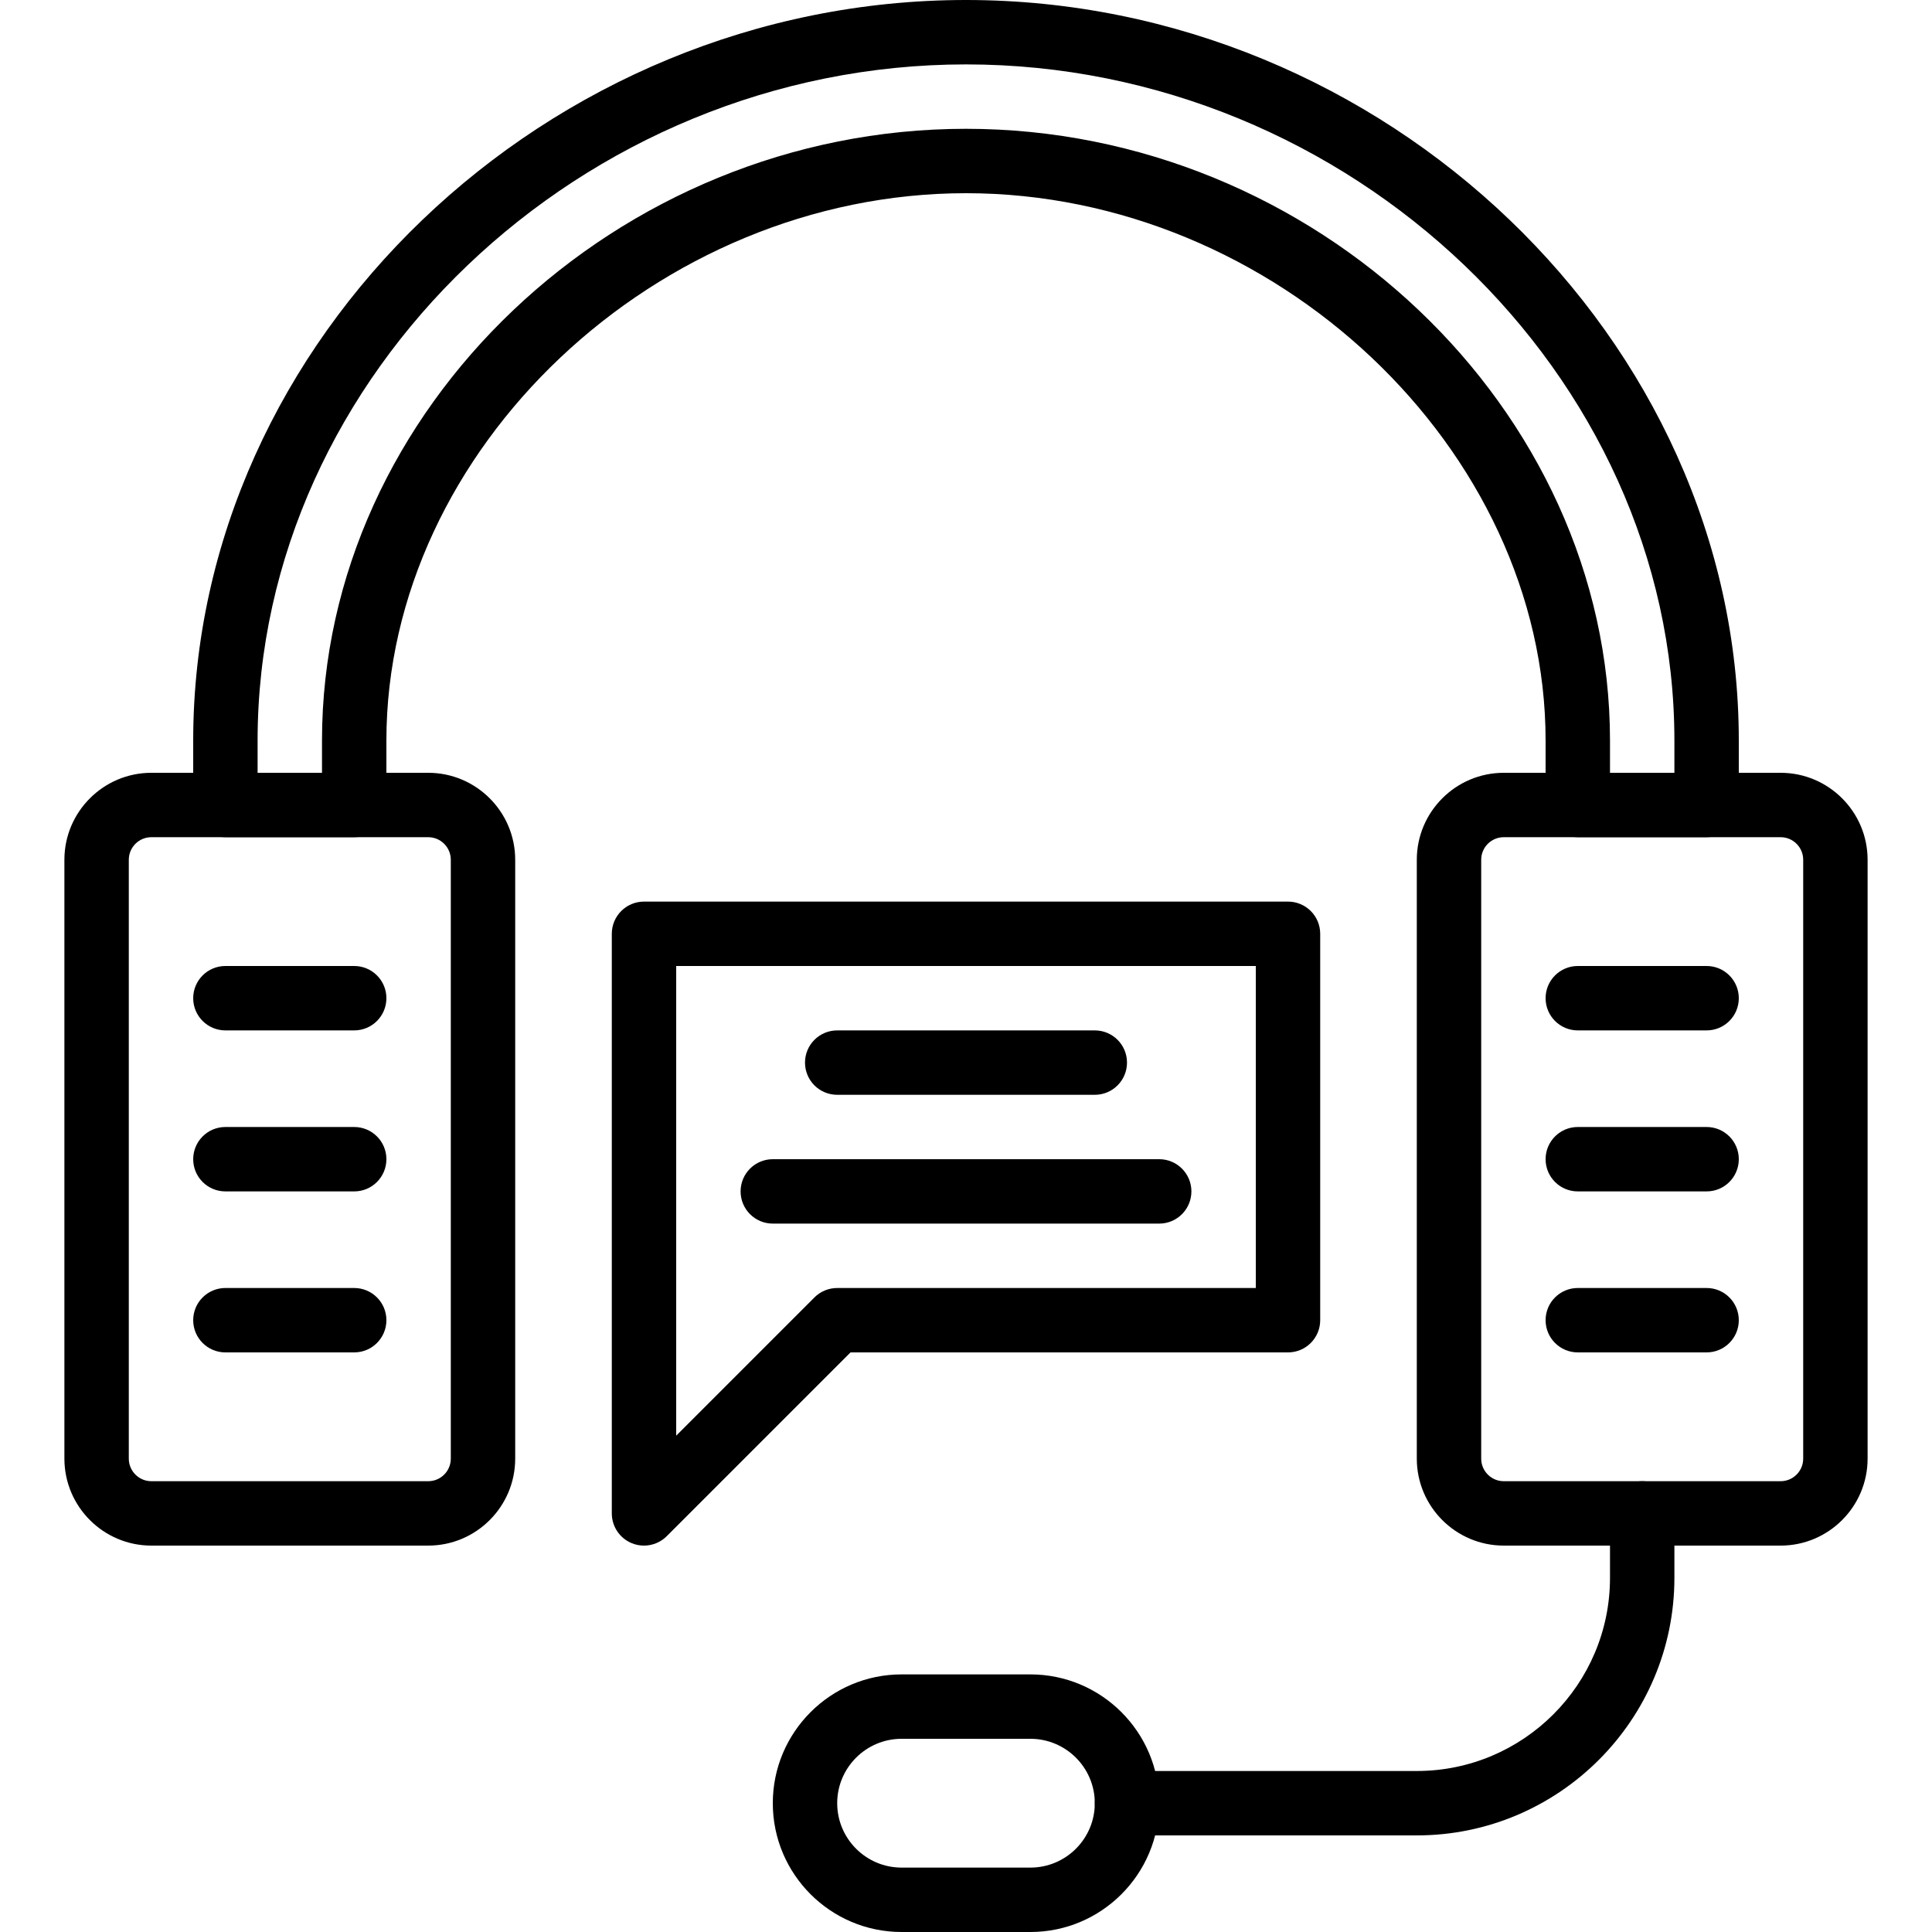
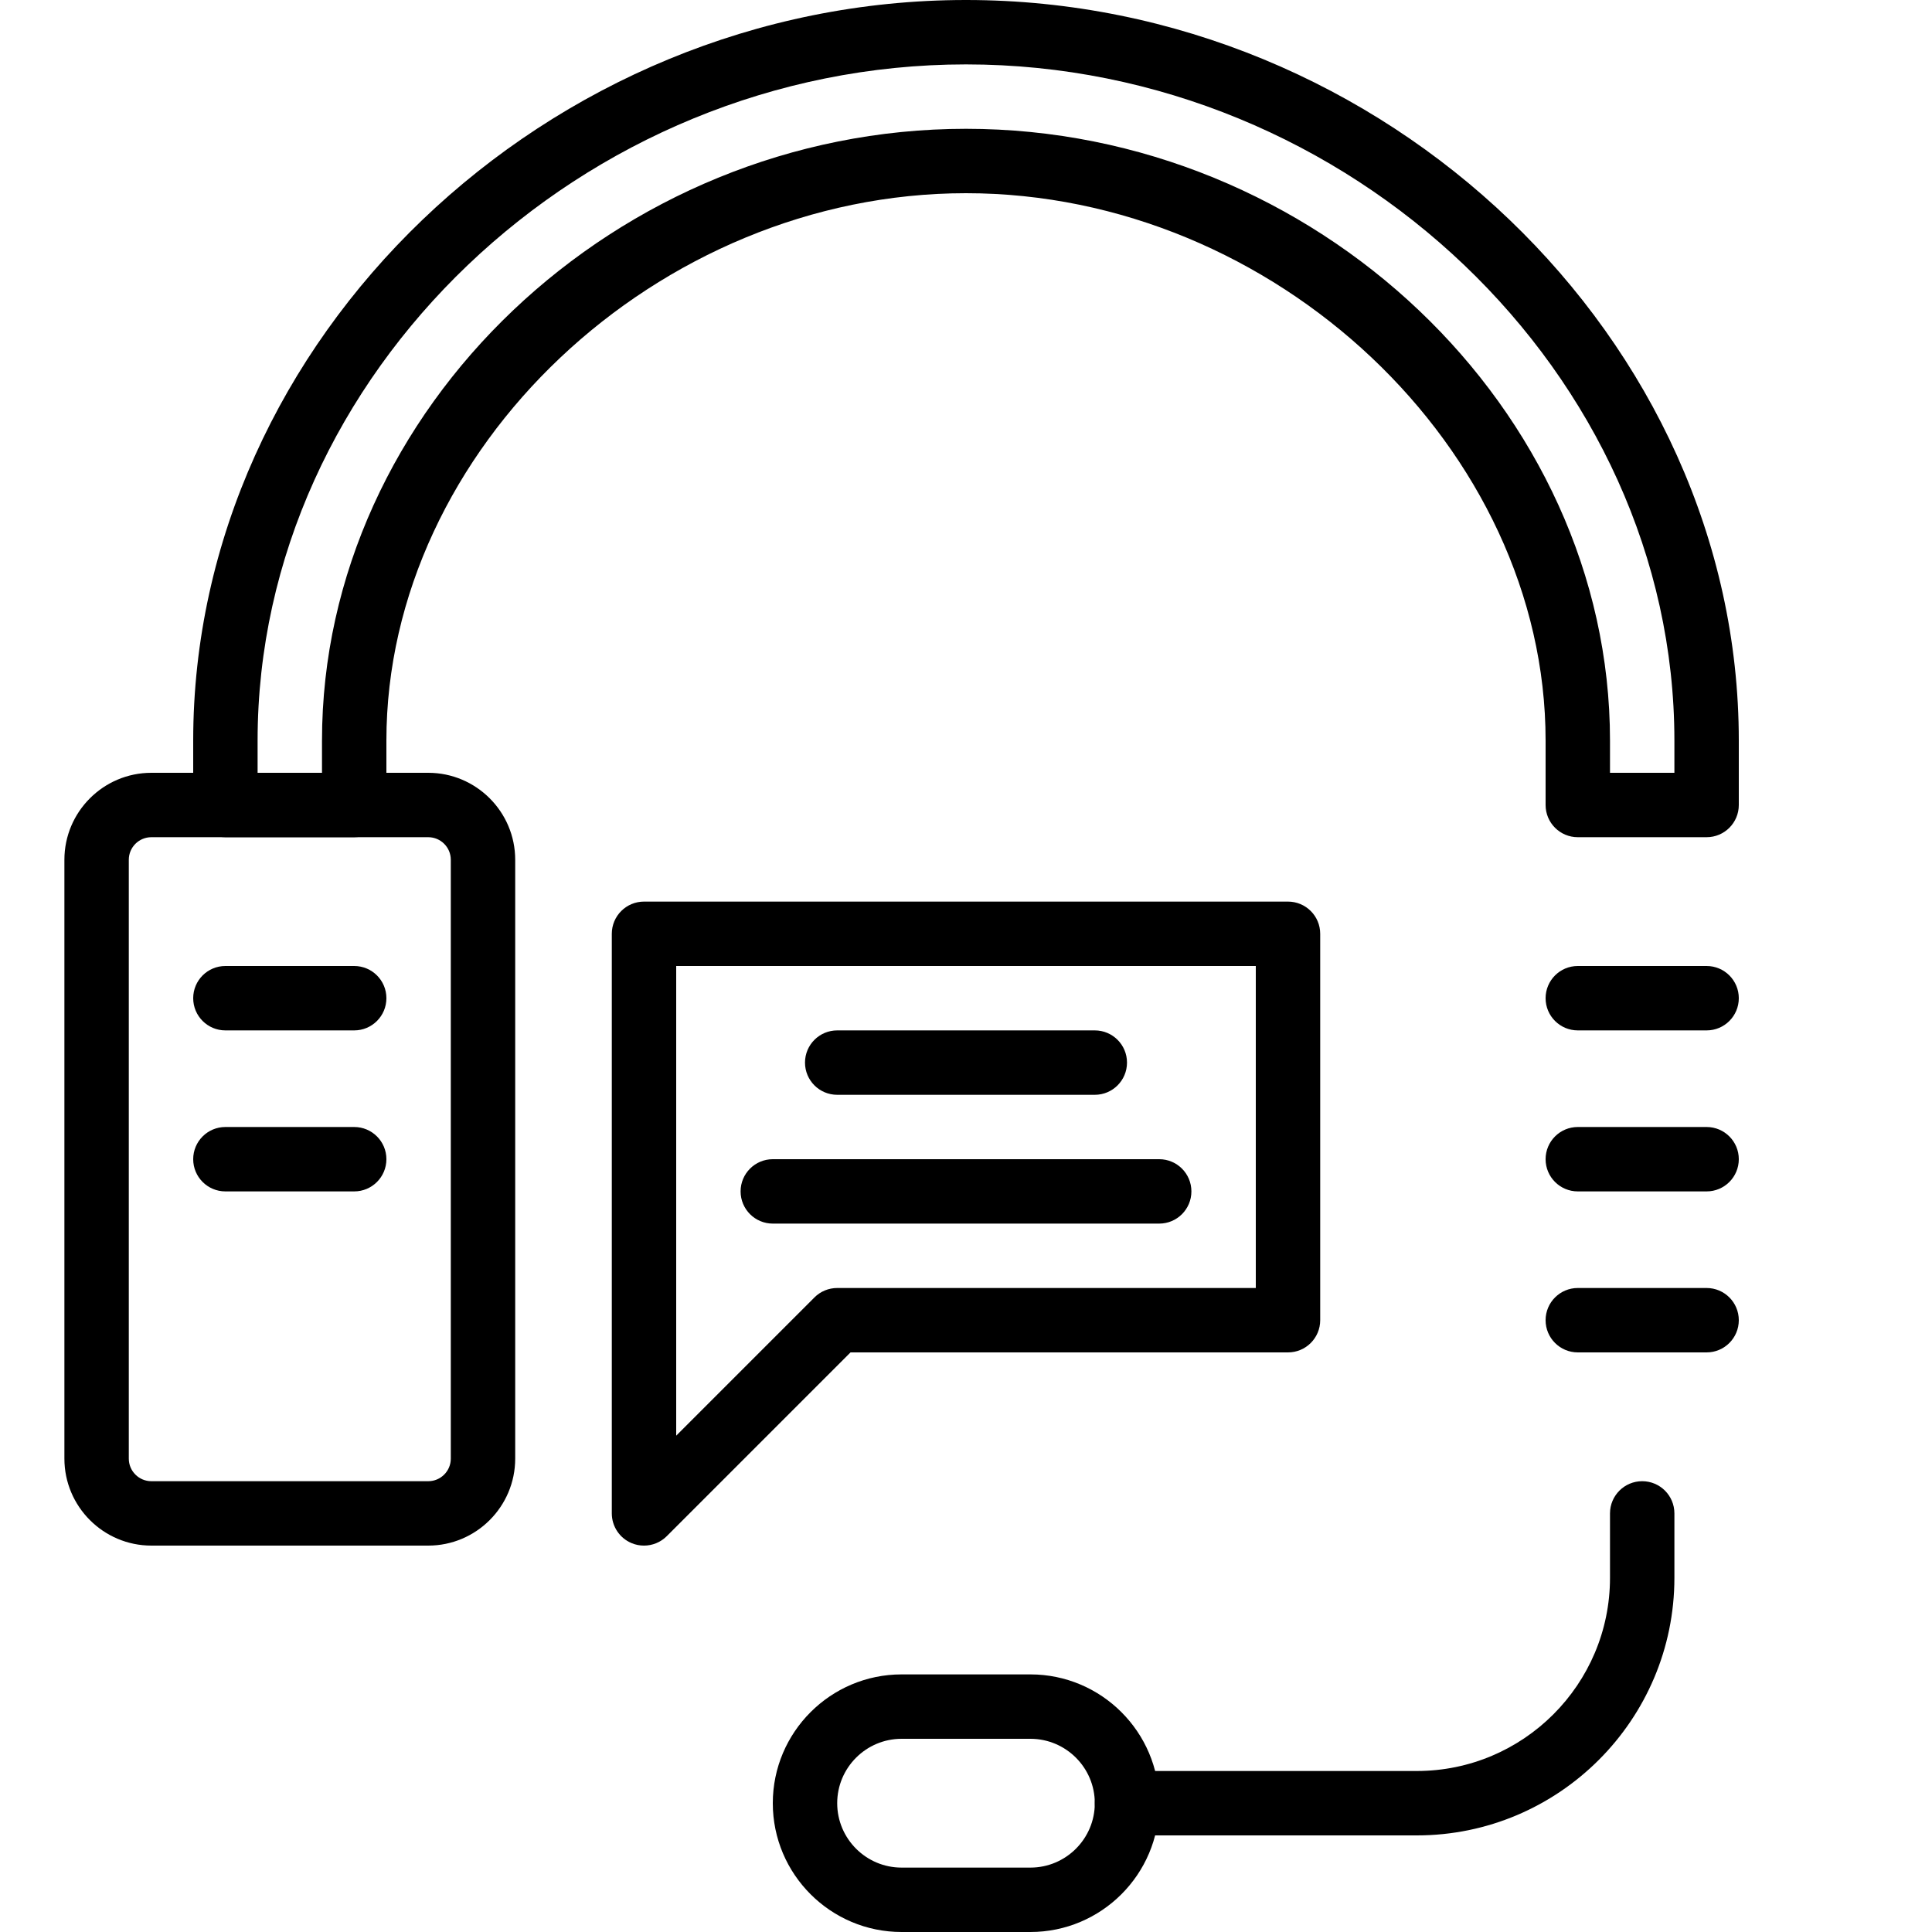
<svg xmlns="http://www.w3.org/2000/svg" height="100px" width="100px" fill="#000000" version="1.1" x="0px" y="0px" viewBox="0 0 56 60" style="enable-background:new 0 0 56 60;" xml:space="preserve">
  <g>
    <path d="M51,26h-4c-0.552,0-1-0.447-1-1v-2c0-9.056-8.411-17-18-17s-18,7.944-18,17v2c0,0.553-0.448,1-1,1H5c-0.552,0-1-0.447-1-1   v-2C4,10.532,14.991,0,28,0s24,10.532,24,23v2C52,25.553,51.552,26,51,26z M48,24h2v-1C50,11.617,39.925,2,28,2S6,11.617,6,23v1h2   v-1C8,12.701,17.159,4,28,4s20,8.701,20,19V24z" />
    <path d="M30,60h-4c-2.206,0-4-1.794-4-4s1.794-4,4-4h4c2.206,0,4,1.794,4,4S32.206,60,30,60z M26,54c-1.103,0-2,0.897-2,2   s0.897,2,2,2h4c1.103,0,2-0.897,2-2s-0.897-2-2-2H26z" />
    <path d="M42,57h-9c-0.552,0-1-0.447-1-1s0.448-1,1-1h9c3.309,0,6-2.691,6-6v-2c0-0.553,0.448-1,1-1s1,0.447,1,1v2   C50,53.411,46.411,57,42,57z" />
    <path d="M11.299,48H2.701C1.212,48,0,46.788,0,45.299V26.701C0,25.212,1.212,24,2.701,24h8.598C12.788,24,14,25.212,14,26.701   v18.598C14,46.788,12.788,48,11.299,48z M2.701,26C2.314,26,2,26.314,2,26.701v18.598C2,45.686,2.314,46,2.701,46h8.598   C11.686,46,12,45.686,12,45.299V26.701C12,26.314,11.686,26,11.299,26H2.701z" />
    <path d="M18,48c-0.129,0-0.259-0.024-0.383-0.076C17.244,47.77,17,47.404,17,47V29c0-0.553,0.448-1,1-1h20c0.552,0,1,0.447,1,1v12   c0,0.553-0.448,1-1,1H24.414l-5.707,5.707C18.516,47.898,18.26,48,18,48z M19,30v14.586l4.293-4.293C23.48,40.105,23.735,40,24,40   h13V30H19z" />
    <path d="M32,34h-8c-0.552,0-1-0.447-1-1s0.448-1,1-1h8c0.552,0,1,0.447,1,1S32.552,34,32,34z" />
    <path d="M34,38H22c-0.552,0-1-0.447-1-1s0.448-1,1-1h12c0.552,0,1,0.447,1,1S34.552,38,34,38z" />
    <path d="M9,37H5c-0.552,0-1-0.447-1-1s0.448-1,1-1h4c0.552,0,1,0.447,1,1S9.552,37,9,37z" />
    <path d="M9,32H5c-0.552,0-1-0.447-1-1s0.448-1,1-1h4c0.552,0,1,0.447,1,1S9.552,32,9,32z" />
-     <path d="M9,42H5c-0.552,0-1-0.447-1-1s0.448-1,1-1h4c0.552,0,1,0.447,1,1S9.552,42,9,42z" />
-     <path d="M53.299,48h-8.598C43.212,48,42,46.788,42,45.299V26.701C42,25.212,43.212,24,44.701,24h8.598   C54.788,24,56,25.212,56,26.701v18.598C56,46.788,54.788,48,53.299,48z M44.701,26C44.314,26,44,26.314,44,26.701v18.598   C44,45.686,44.314,46,44.701,46h8.598C53.686,46,54,45.686,54,45.299V26.701C54,26.314,53.686,26,53.299,26H44.701z" />
    <path d="M51,37h-4c-0.552,0-1-0.447-1-1s0.448-1,1-1h4c0.552,0,1,0.447,1,1S51.552,37,51,37z" />
    <path d="M51,32h-4c-0.552,0-1-0.447-1-1s0.448-1,1-1h4c0.552,0,1,0.447,1,1S51.552,32,51,32z" />
    <path d="M51,42h-4c-0.552,0-1-0.447-1-1s0.448-1,1-1h4c0.552,0,1,0.447,1,1S51.552,42,51,42z" />
  </g>
</svg>